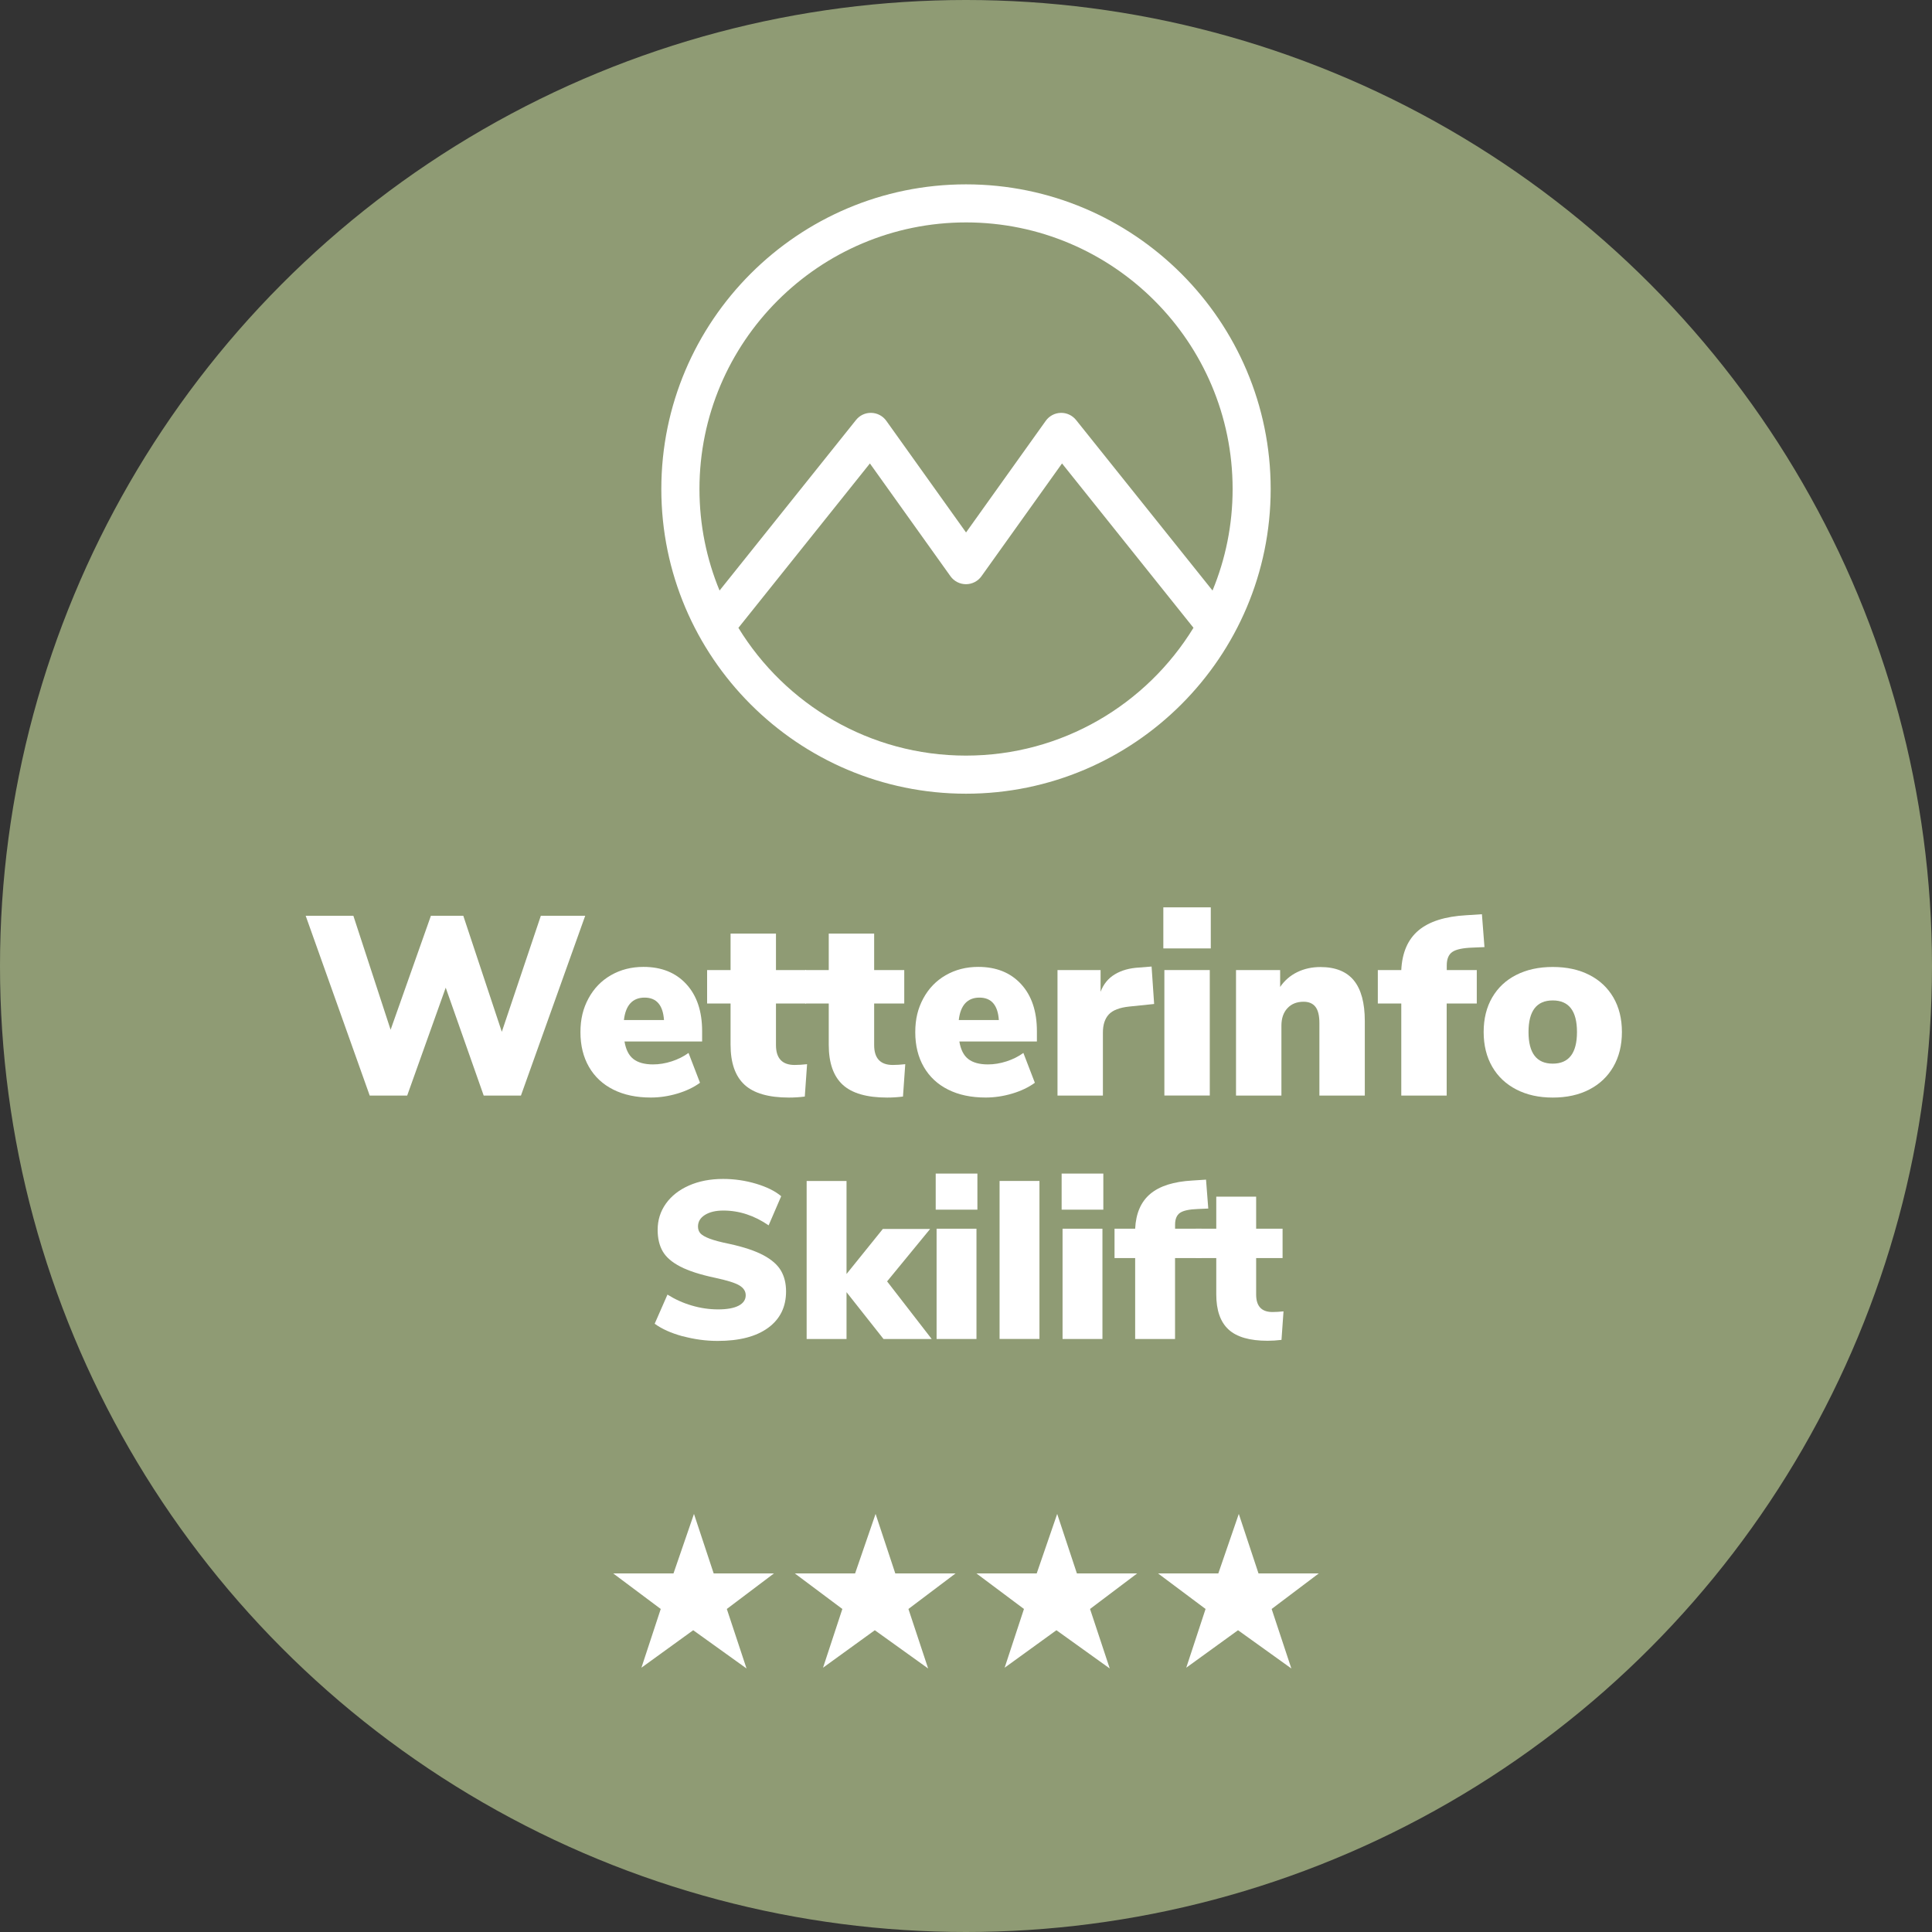
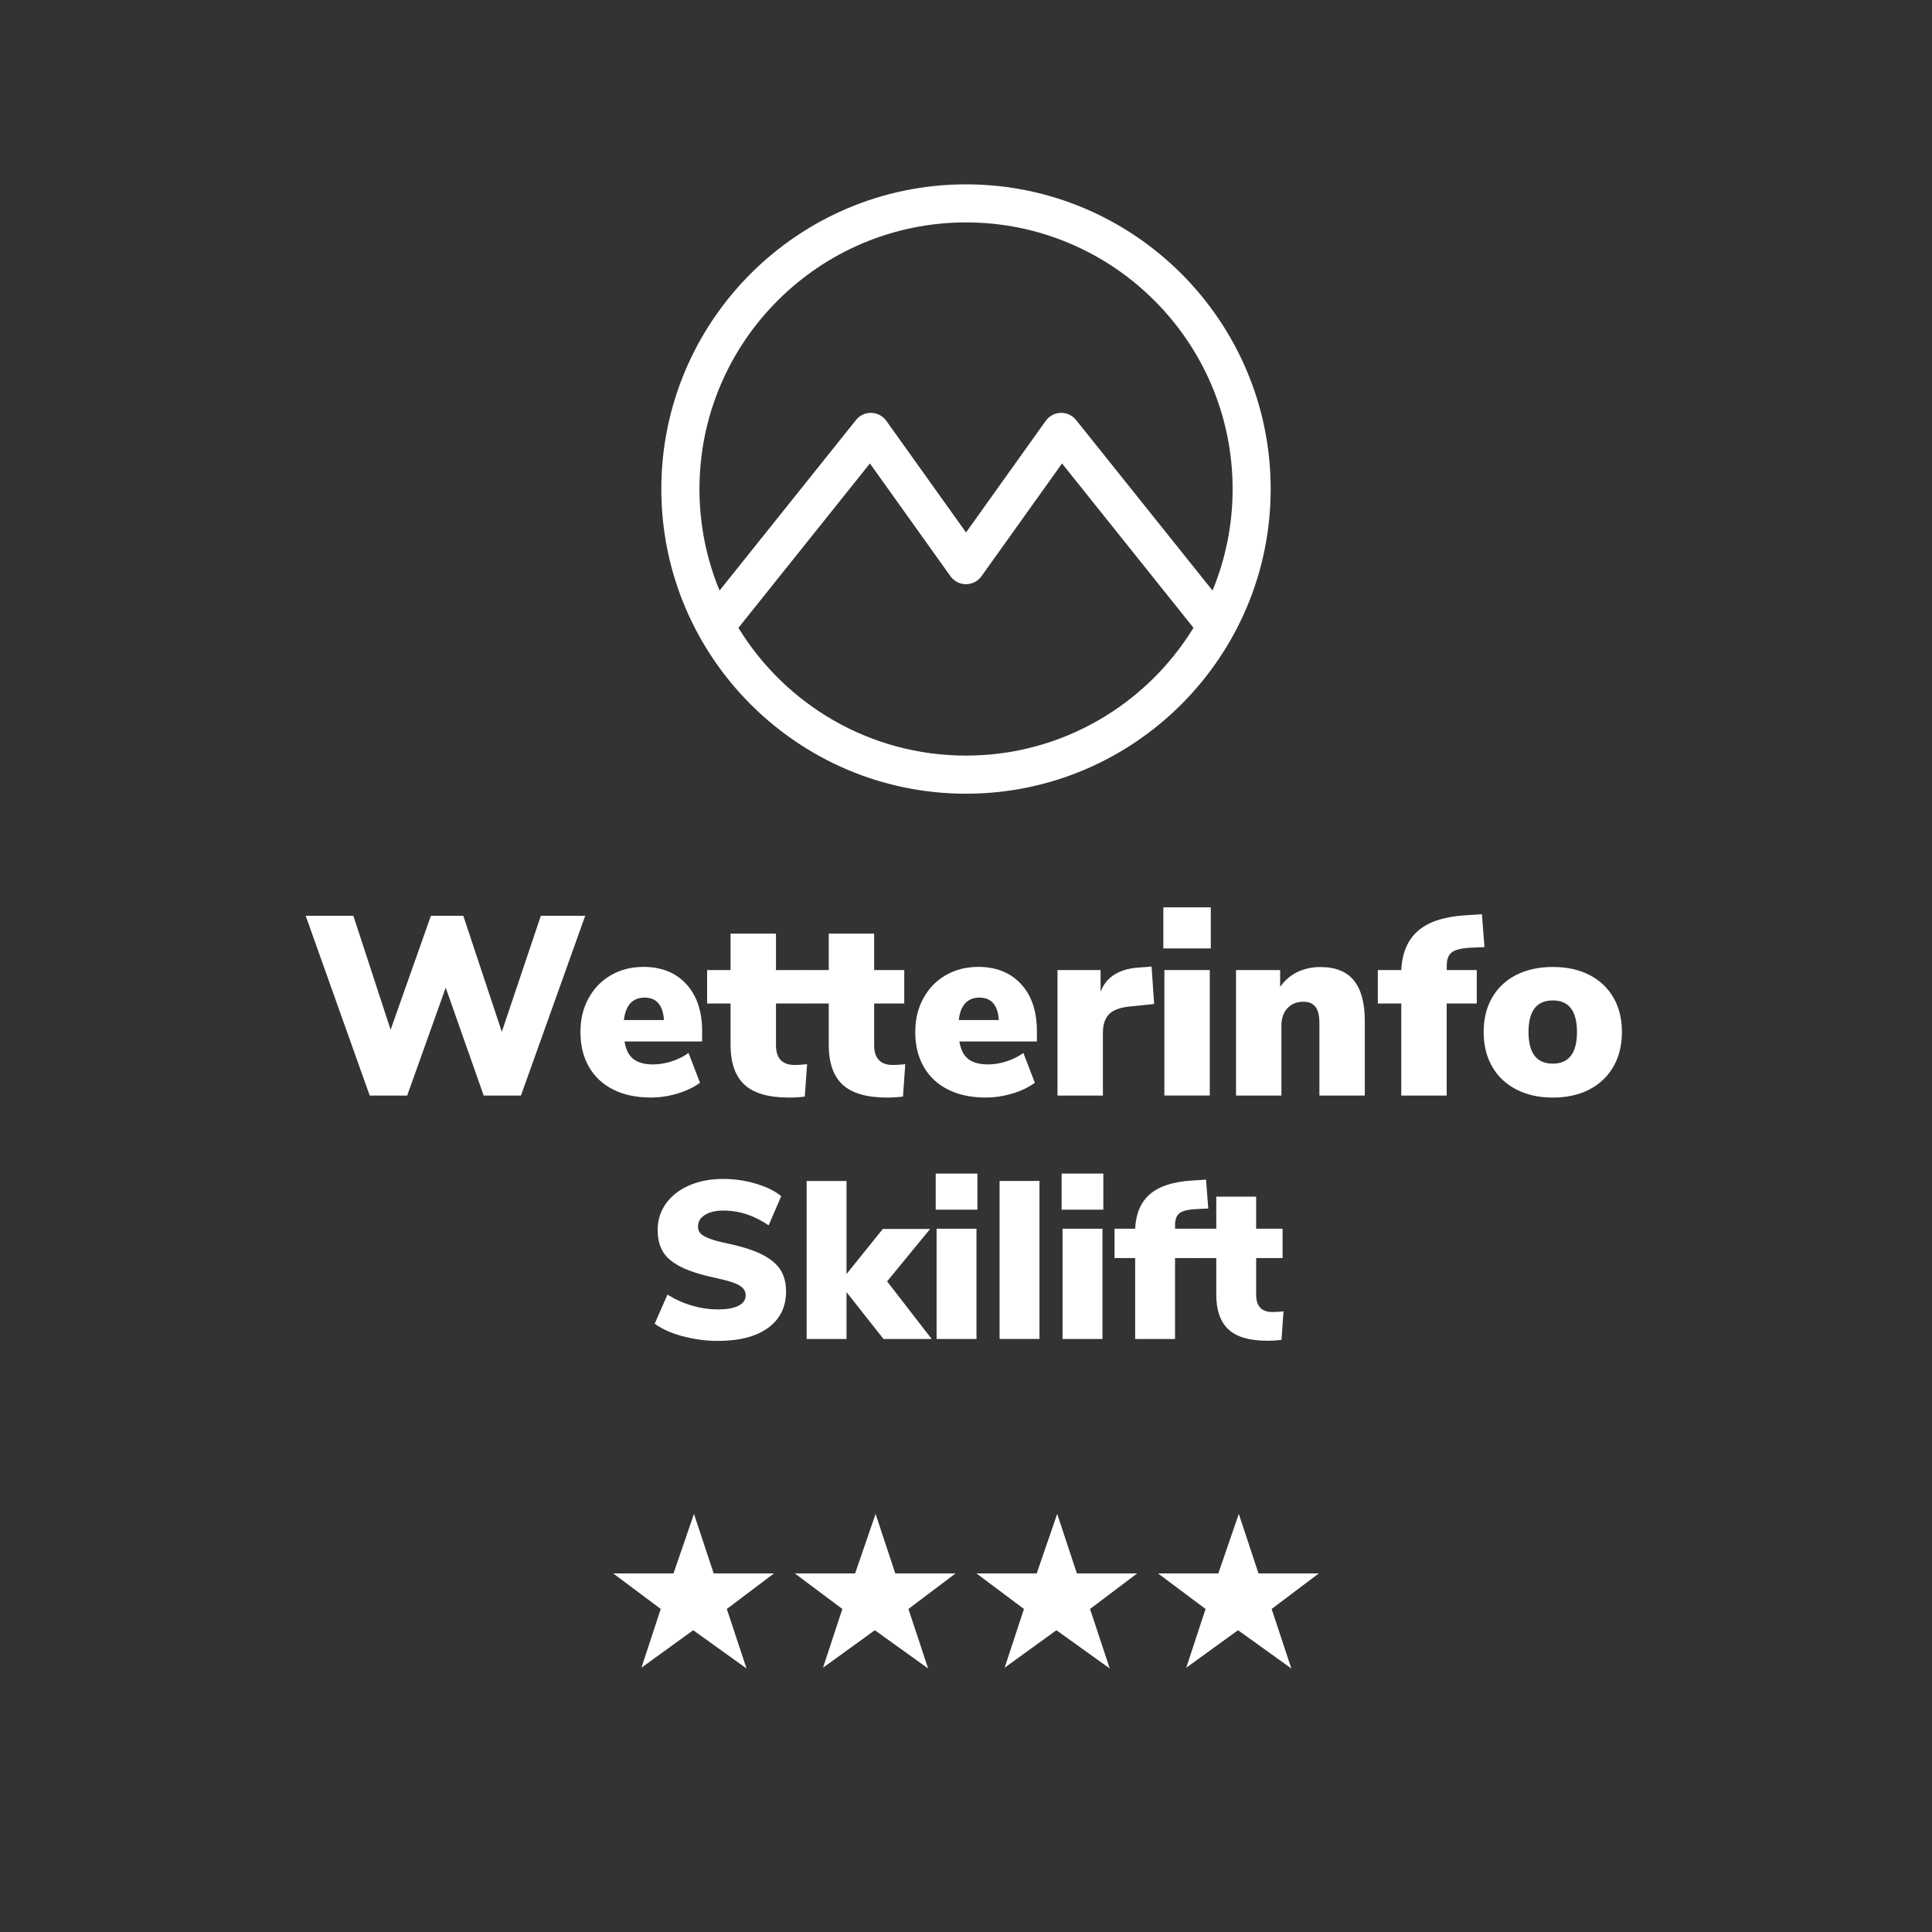
<svg xmlns="http://www.w3.org/2000/svg" id="Ebene_1" width="17.64cm" height="17.64cm" viewBox="0 0 500 500">
  <rect x="0" y="0" width="500" height="500" fill="#333333" stroke="none" />
-   <circle cx="250" cy="250" r="250" style="fill:#8f9b74;" />
  <path d="M188.1,416.4l5.1,15.4-13.8-9.9-13.4,9.7,5-15.2-12.3-9.2h15.6l5.3-15.4,5.1,15.4h15.6l-12.2,9.2h0Z" style="fill:#fff;" />
  <path d="M235.1,416.4l5.1,15.4-13.8-9.9-13.4,9.7,5-15.2-12.3-9.2h15.6l5.3-15.4,5.1,15.4h15.6l-12.2,9.2h0Z" style="fill:#fff;" />
  <path d="M282.1,416.4l5.1,15.4-13.8-9.9-13.4,9.7,5-15.2-12.3-9.2h15.6l5.3-15.4,5.1,15.4h15.6l-12.2,9.2h0Z" style="fill:#fff;" />
  <path d="M329.1,416.4l5.1,15.4-13.8-9.9-13.4,9.7,5-15.2-12.3-9.2h15.6l5.3-15.4,5.1,15.4h15.6l-12.2,9.2h0Z" style="fill:#fff;" />
  <path d="M328.85,126.56c0-43.48-35.37-78.85-78.85-78.85s-78.85,35.37-78.85,78.85,35.37,78.85,78.85,78.85,78.85-35.37,78.85-78.85ZM250,57.56c38.05,0,69,30.95,69,69,0,9.3-1.85,18.17-5.2,26.27l-35.31-44.13c-.97-1.21-2.45-1.9-3.98-1.85-1.55.04-2.98.81-3.87,2.06l-20.63,28.89-20.63-28.89c-.9-1.26-2.33-2.02-3.87-2.06-1.56-.05-3.02.64-3.98,1.85l-35.31,44.13c-3.35-8.1-5.2-16.97-5.2-26.27,0-38.05,30.95-69,69-69h-.01ZM191.11,162.47l34.02-42.53,20.85,29.19c.92,1.29,2.42,2.06,4.01,2.06s3.09-.77,4.01-2.06l20.85-29.19,34.02,42.53c-12.14,19.82-33.99,33.08-58.89,33.08s-46.76-13.26-58.89-33.08h.01Z" style="fill:#fff;" />
  <rect x="15.86" y="179.64" width="468.26" height="343.42" style="fill:none;" />
  <path d="M151.45,237l-16.63,46.53h-9.64l-9.83-27.92-9.97,27.92h-9.7l-16.57-46.53h12.34l9.64,29.5,10.43-29.5h8.38l9.97,30.03,10.1-30.03h11.48Z" style="fill:#fff;" />
  <path d="M181.68,269.53h-20.06c.35,2.11,1.12,3.63,2.31,4.55s2.88,1.39,5.08,1.39c1.58,0,3.19-.26,4.82-.79,1.63-.53,3.08-1.25,4.36-2.18l2.97,7.72c-1.63,1.19-3.59,2.12-5.87,2.8-2.29.68-4.58,1.02-6.86,1.02-3.74,0-6.97-.68-9.7-2.05-2.73-1.36-4.83-3.32-6.3-5.87-1.47-2.55-2.21-5.54-2.21-8.98s.69-6.17,2.08-8.75c1.39-2.57,3.32-4.58,5.81-6.01,2.49-1.43,5.29-2.15,8.42-2.15,4.66,0,8.36,1.49,11.09,4.46,2.73,2.97,4.09,7.03,4.09,12.18v2.64ZM161.48,263.99h10.36c-.26-3.87-1.94-5.81-5.02-5.81s-4.91,1.94-5.35,5.81Z" style="fill:#fff;" />
  <path d="M208.87,275.41l-.59,8.38c-1.41.18-2.77.26-4.09.26-5.28,0-9.12-1.11-11.52-3.33-2.4-2.22-3.6-5.66-3.6-10.33v-10.69h-6.07v-8.65h6.07v-9.44h11.75v9.44h7.79v8.65h-7.79v10.76c0,3.43,1.61,5.15,4.82,5.15.97,0,2.05-.07,3.23-.2Z" style="fill:#fff;" />
  <path d="M234.28,275.41l-.59,8.38c-1.41.18-2.77.26-4.09.26-5.28,0-9.12-1.11-11.52-3.33-2.4-2.22-3.6-5.66-3.6-10.33v-10.69h-6.07v-8.65h6.07v-9.44h11.75v9.44h7.79v8.65h-7.79v10.76c0,3.43,1.61,5.15,4.82,5.15.97,0,2.05-.07,3.23-.2Z" style="fill:#fff;" />
  <path d="M268.34,269.53h-20.06c.35,2.11,1.12,3.63,2.31,4.55,1.19.92,2.88,1.39,5.08,1.39,1.58,0,3.19-.26,4.82-.79,1.63-.53,3.08-1.25,4.36-2.18l2.97,7.72c-1.63,1.19-3.59,2.12-5.87,2.8-2.29.68-4.58,1.02-6.87,1.02-3.74,0-6.97-.68-9.7-2.05-2.73-1.36-4.83-3.32-6.3-5.87-1.47-2.55-2.21-5.54-2.21-8.98s.69-6.17,2.08-8.75c1.39-2.57,3.32-4.58,5.81-6.01,2.49-1.43,5.29-2.15,8.41-2.15,4.66,0,8.36,1.49,11.09,4.46,2.73,2.97,4.09,7.03,4.09,12.18v2.64ZM248.14,263.99h10.36c-.26-3.87-1.94-5.81-5.02-5.81s-4.91,1.94-5.35,5.81Z" style="fill:#fff;" />
  <path d="M298.7,259.83l-6.4.66c-2.55.26-4.33.95-5.35,2.05-1.01,1.1-1.52,2.66-1.52,4.69v16.3h-11.75v-32.47h11.15v5.61c.75-1.98,1.98-3.49,3.7-4.52s3.8-1.62,6.27-1.75l3.23-.26.66,9.7Z" style="fill:#fff;" />
  <path d="M313.35,234.82v10.63h-12.28v-10.63h12.28ZM301.34,251.05h11.75v32.47h-11.75v-32.47Z" style="fill:#fff;" />
  <path d="M350.37,253.73c1.89,2.31,2.84,5.82,2.84,10.53v19.27h-11.75v-18.74c0-1.94-.34-3.34-1.02-4.22-.68-.88-1.71-1.32-3.07-1.32-1.76,0-3.16.56-4.19,1.68-1.04,1.12-1.55,2.63-1.55,4.52v18.08h-11.75v-32.47h11.42v4.36c1.14-1.67,2.62-2.95,4.42-3.83,1.8-.88,3.8-1.32,6.01-1.32,3.87,0,6.75,1.16,8.65,3.47Z" style="fill:#fff;" />
  <path d="M374.4,251.05h7.79v8.65h-7.79v23.83h-11.75v-23.83h-6.07v-8.65h6.07c.22-4.53,1.71-7.95,4.46-10.26s6.88-3.62,12.38-3.93l4.03-.26.66,8.51-3.1.13c-2.51.09-4.25.46-5.21,1.12-.97.66-1.45,1.83-1.45,3.5v1.19Z" style="fill:#fff;" />
  <path d="M392.45,281.97c-2.71-1.39-4.8-3.36-6.27-5.91-1.47-2.55-2.21-5.54-2.21-8.98s.74-6.41,2.21-8.94c1.47-2.53,3.55-4.48,6.24-5.84,2.68-1.36,5.83-2.05,9.44-2.05s6.75.68,9.44,2.05c2.68,1.36,4.76,3.31,6.24,5.84,1.47,2.53,2.21,5.51,2.21,8.94s-.74,6.42-2.21,8.98c-1.47,2.55-3.55,4.52-6.24,5.91-2.68,1.39-5.83,2.08-9.44,2.08s-6.7-.69-9.41-2.08ZM408.12,267.09c0-5.46-2.09-8.18-6.27-8.18s-6.27,2.73-6.27,8.18,2.09,8.18,6.27,8.18,6.27-2.73,6.27-8.18Z" style="fill:#fff;" />
  <path d="M176.68,345.83c-2.98-.81-5.39-1.89-7.25-3.25l3.31-7.54c1.97,1.24,4.08,2.19,6.32,2.84,2.24.66,4.5.99,6.79.99s4.09-.32,5.31-.96c1.22-.64,1.83-1.54,1.83-2.7,0-1.04-.55-1.89-1.65-2.55-1.1-.66-3.2-1.31-6.29-1.97-3.83-.81-6.83-1.78-8.99-2.9-2.17-1.12-3.68-2.44-4.55-3.94-.87-1.51-1.31-3.36-1.31-5.57,0-2.51.71-4.77,2.12-6.76,1.41-1.99,3.4-3.56,5.97-4.7,2.57-1.14,5.52-1.71,8.85-1.71,2.94,0,5.79.42,8.56,1.25,2.76.83,4.92,1.9,6.47,3.22l-3.25,7.54c-3.71-2.55-7.62-3.83-11.72-3.83-1.97,0-3.56.38-4.76,1.13-1.2.75-1.8,1.75-1.8,2.99,0,.74.21,1.33.64,1.8.42.46,1.22.92,2.38,1.36s2.88.9,5.16,1.36c3.71.81,6.63,1.79,8.76,2.93,2.13,1.14,3.63,2.46,4.52,3.97.89,1.51,1.33,3.31,1.33,5.39,0,4.02-1.55,7.16-4.64,9.42-3.09,2.26-7.44,3.39-13.05,3.39-3.05,0-6.07-.41-9.05-1.22Z" style="fill:#fff;" />
  <path d="M228.65,346.53l-9.57-12.12v12.12h-10.32v-40.89h10.32v24.07l9.4-11.66h12.24l-11.14,13.57,11.54,14.91h-12.47Z" style="fill:#fff;" />
  <path d="M252.95,303.72v9.34h-10.79v-9.34h10.79ZM242.39,317.99h10.32v28.54h-10.32v-28.54Z" style="fill:#fff;" />
  <path d="M258.69,305.63h10.32v40.89h-10.32v-40.89Z" style="fill:#fff;" />
  <path d="M285.54,303.72v9.34h-10.79v-9.34h10.79ZM274.99,317.99h10.32v28.54h-10.32v-28.54Z" style="fill:#fff;" />
  <path d="M304.1,317.99h6.84v7.6h-6.84v20.94h-10.32v-20.94h-5.34v-7.6h5.34c.19-3.98,1.5-6.99,3.92-9.02,2.42-2.03,6.04-3.18,10.88-3.45l3.54-.23.58,7.48-2.73.12c-2.2.08-3.73.41-4.58.99-.85.58-1.28,1.61-1.28,3.07v1.04Z" style="fill:#fff;" />
  <path d="M332.17,339.39l-.52,7.37c-1.24.15-2.44.23-3.6.23-4.64,0-8.01-.98-10.12-2.93s-3.16-4.98-3.16-9.08v-9.4h-5.34v-7.6h5.34v-8.29h10.32v8.29h6.84v7.6h-6.84v9.45c0,3.02,1.41,4.52,4.23,4.52.85,0,1.8-.06,2.84-.17Z" style="fill:#fff;" />
</svg>